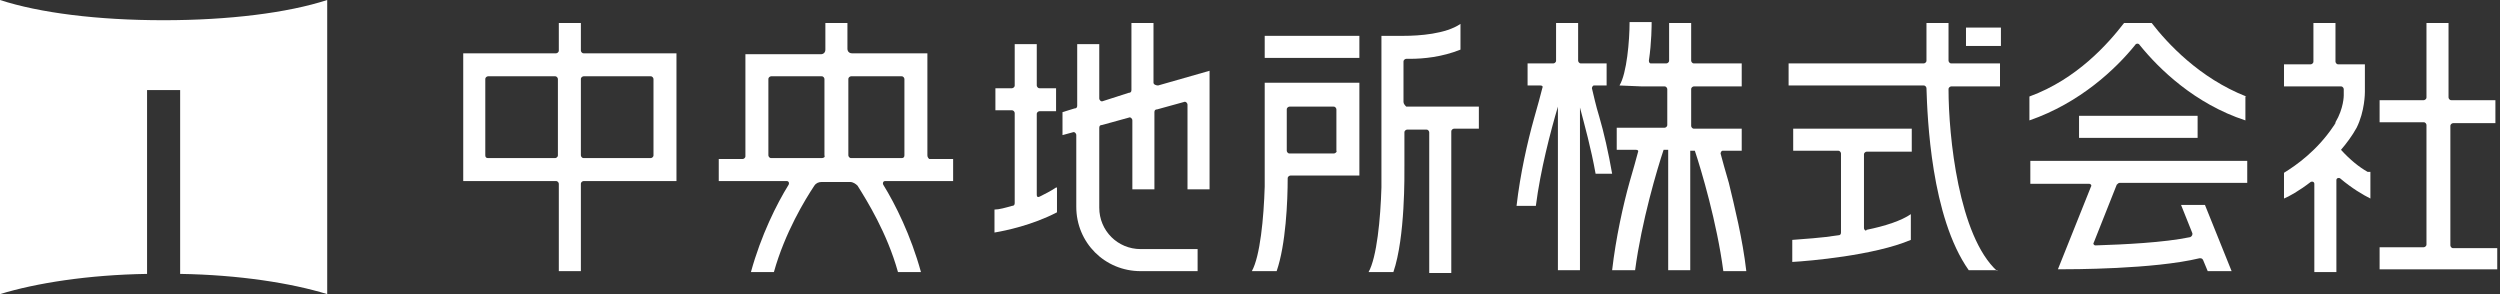
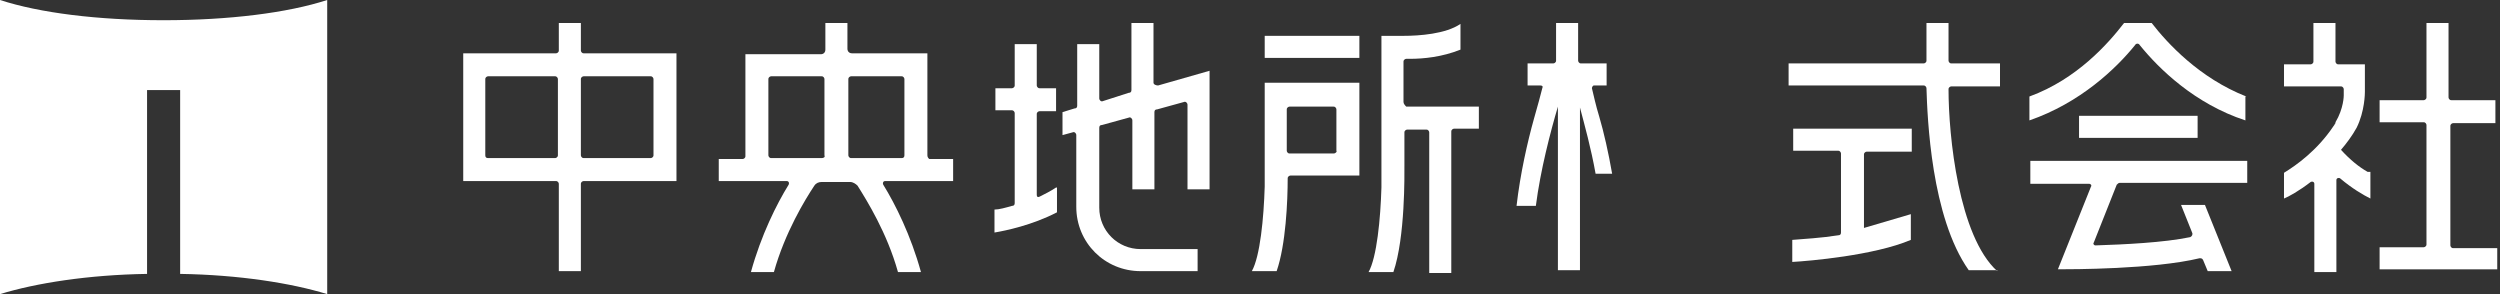
<svg xmlns="http://www.w3.org/2000/svg" width="272px" height="32px" enable-background="new 0 0 272 32" viewBox="0 0 272 32">
  <rect x="0" y="0" width="272" height="32" fill="#333333" stroke="none" />
  <g fill="#fff">
    <path d="m73.6 5.8h-10.1c-.2 0-.3-.2-.3-.3v-3h-2.4v3c0 .2-.2.3-.3.3h-10.1v13.9h10.1c.2 0 .3.2.3.3v9.5h2.4v-9.5c0-.2.2-.3.3-.3h10.1zm-20.8 11.1v-8.3c0-.2.2-.3.3-.3h7.3c.2 0 .3.2.3.3v8.3c0 .2-.2.3-.3.3h-7.3c-.2 0-.3-.1-.3-.3zm10.7-8.6h7.3c.2 0 .3.2.3.3v8.3c0 .2-.2.3-.3.3h-7.3c-.2 0-.3-.2-.3-.3v-8.3c0-.2.2-.3.3-.3z" />
    <path d="m137.6 3.9h10.3v2.4h-10.3z" />
    <path d="m137.6 9v11.3c-.1 3.4-.5 7.6-1.4 9.2h2.7c1-2.9 1.2-7.6 1.2-10.1 0-.2.2-.3.3-.3h7.5v-10.1zm7.5 7.7h-4.8c-.2 0-.3-.2-.3-.3v-4.5c0-.2.2-.3.3-.3h4.8c.2 0 .3.2.3.3v4.5c.1.1-.1.3-.3.3z" />
    <path d="m152.7 11.1v-4.4c0-.2.2-.3.3-.3h.4c1.5 0 3.5-.2 5.5-1v-2.8c-1.6 1.1-4.5 1.3-6.2 1.3h-2.4v16.5c-.1 3.4-.5 7.6-1.4 9.2h2.7c1.3-3.8 1.2-10.7 1.2-11.6v-3.6c0-.2.2-.3.3-.3h2.1c.2 0 .3.2.3.3v15.3h2.4v-15.4c0-.2.2-.3.3-.3h2.7v-2.4h-7.9c-.1-.1-.3-.3-.3-.5z" />
    <path d="m100.9 16.9v-11.1h-8.2c-.3 0-.5-.2-.5-.5v-2.8h-2.4v2.9c0 .3-.2.5-.5.5h-8.2v11.1c0 .2-.2.3-.3.3h-2.6v2.4h7.4c.2 0 .3.2.2.4-1.3 2.1-3 5.5-4.1 9.5h2.5c1.2-4.3 3.4-7.9 4.4-9.4.2-.3.5-.4.8-.4h3.1c.3 0 .6.2.8.4 1 1.6 3.2 5.1 4.4 9.4h2.5c-1.1-4-2.8-7.4-4.1-9.5-.1-.2 0-.4.2-.4h7.4v-2.4h-2.6c-.1-.1-.2-.2-.2-.4zm-11.5.3h-5.5c-.2 0-.3-.2-.3-.3v-8.3c0-.2.2-.3.3-.3h5.5c.2 0 .3.2.3.3v8.3c.1.2-.1.3-.3.3zm8.7 0h-5.5c-.2 0-.3-.2-.3-.3v-8.3c0-.2.2-.3.3-.3h5.5c.2 0 .3.2.3.3v8.3c0 .2-.1.3-.3.3z" />
    <path d="m114.9 20.4c-.6.4-1.2.7-1.8 1-.2.1-.3 0-.3-.2v-8.8c0-.2.2-.3.3-.3h1.8v-2.5h-1.8c-.2 0-.3-.2-.3-.3v-4.5h-2.4v4.5c0 .2-.2.3-.3.3h-1.8v2.4h1.8c.2 0 .3.2.3.3v9.8c0 .2-.1.3-.3.3-.7.2-1.4.4-1.9.4v2.5c1.2-.2 4.1-.8 6.8-2.2v-2.7z" />
    <path d="m125.5 9v-6.5h-2.4v7.3c0 .2-.1.3-.3.3l-2.8.9c-.2.1-.4-.1-.4-.3v-5.9h-2.4v6.7c0 .2-.1.3-.3.3l-1.3.4v2.5l1.1-.3c.2-.1.4.1.4.3v7.8c0 3.9 3.1 7 7 7h6.2v-2.4h-6.2c-2.5 0-4.5-2-4.5-4.5v-8.7c0-.2.1-.3.3-.3l2.9-.8c.2-.1.4.1.4.3v7.5h2.4v-8.4c0-.2.1-.3.3-.3l2.9-.8c.2-.1.4.1.4.3v9.2h2.4v-10.3-2.6l-5.6 1.6c-.2 0-.5-.1-.5-.3z" />
    <path d="m226.2 12.6h12.9v2.4h-12.9z" />
-     <path d="m213.9 3h3.8v2h-3.8z" />
    <path d="m217.3 29.5c-4.2-3.8-5.3-14.7-5.3-19.8 0-.2.2-.3.3-.3h5.3v-2.5h-5.3c-.2 0-.3-.2-.3-.3v-4.1h-2.4v4.1c0 .2-.2.3-.3.3h-14.7v2.4h14.7c.2 0 .3.2.3.3.1 3.2.5 14 4.6 19.8h3.1z" />
    <path d="m175.4 18.9c-.4-2.3-.9-4.5-1.4-6.2-.4-1.3-.6-2.3-.8-3.1 0-.1.1-.3.2-.3h1.4v-2.4h-2.8c-.2 0-.3-.2-.3-.3v-4.1h-2.4v4.1c0 .2-.2.3-.3.3h-2.8v2.4h1.4c.2 0 .3.1.2.3-.2.8-.5 1.9-.9 3.3-.7 2.5-1.5 6-1.9 9.5h2.1c.5-3.9 1.6-8.1 2.4-10.8v17.8h2.4v-17.7c.5 1.9 1.2 4.4 1.7 7.2z" />
    <path d="m271.5 13.3v-2.4h-4.8c-.2 0-.3-.2-.3-.3v-8.1h-2.4v8.1c0 .2-.2.3-.3.3h-4.8v2.4h4.8c.2 0 .3.2.3.3v13c0 .2-.2.3-.3.3h-4.8v2.4h12.8v-2.3h-4.8c-.2 0-.3-.2-.3-.3v-13c0-.2.2-.3.3-.3h4.6z" />
-     <path d="m178.6 9.4h2.5c.2 0 .3.2.3.3v3.9c0 .2-.2.3-.3.3h-5.2v2.4h2.1c.2 0 .3.1.2.3-.2.8-.5 1.8-.9 3.2-.7 2.5-1.5 6.1-1.9 9.6h2.5c.7-5.3 2.4-11 3.1-13.1h.5v13.1h2.4v-13h.5c.7 2.1 2.4 7.8 3.1 13.1h2.5c-.4-3.5-1.3-7.1-1.9-9.6-.4-1.4-.7-2.4-.9-3.2 0-.1.1-.3.2-.3h2.1v-2.4h-5.2c-.2 0-.3-.2-.3-.3v-4c0-.2.2-.3.3-.3h5.2v-2.5h-5.2c-.2 0-.3-.2-.3-.3v-4.1h-2.4v4.1c0 .2-.2.3-.3.3h-1.7c-.1 0-.2-.1-.2-.3.3-2 .3-3.9.3-4.2h-2.4c0 2-.3 5.6-1.1 6.9z" />
-     <path d="m202.8 24.8v-8c0-.2.2-.3.3-.3h4.9v-2.5h-12.9v2.4h4.9c.2 0 .3.2.3.3v8.6c0 .2-.1.3-.3.3-1.9.3-3.8.4-5 .5v2.4c1.8-.1 8.9-.7 12.9-2.4v-2.8c-1 .7-2.8 1.3-4.8 1.7-.1.2-.3 0-.3-.2z" />
+     <path d="m202.8 24.8v-8c0-.2.2-.3.3-.3h4.9v-2.5h-12.9v2.4h4.9c.2 0 .3.2.3.3v8.6c0 .2-.1.3-.3.3-1.9.3-3.8.4-5 .5v2.4c1.8-.1 8.9-.7 12.9-2.4v-2.8z" />
    <path d="m244.4 10.5c-5.1-2-8.6-5.8-10.3-8h-3c-1.7 2.2-5.1 6.1-10.3 8v2.6c5.5-1.9 9.4-5.6 11.5-8.2.1-.2.4-.2.5 0 2.1 2.6 6 6.4 11.5 8.2v-2.6z" />
    <path d="m220.9 17.5v2.5h6.4c.2 0 .3.2.2.3l-3.6 9c1.5 0 10.4 0 15.4-1.2.2 0 .3 0 .4.2l.5 1.2h2.6l-2.9-7.2h-2.6l1.2 3c.1.2 0 .4-.2.5-2.9.6-7.2.8-10.3.9-.2 0-.3-.2-.2-.3l2.5-6.3c.1-.1.2-.2.3-.2h13.9v-2.4z" />
    <path d="m257.6 18.7c-.9-.5-1.9-1.3-2.9-2.4.6-.7 1.2-1.5 1.7-2.4.9-1.8.9-3.8.9-3.9v-.6-2.4h-2.9c-.2 0-.3-.2-.3-.3v-4.2h-2.4v4.2c0 .2-.2.3-.3.3h-2.9v2.4h6.2c.2 0 .3.2.3.3v.7s0 1.4-.9 2.9v.1c-.1.1-.1.2-.2.3-1.8 2.7-4.1 4.3-5.4 5.1v2.8c.5-.2 1.6-.8 2.9-1.8.2-.1.4 0 .4.2v9.6h2.4v-10c0-.2.2-.3.4-.2 1.3 1.1 2.5 1.8 3.3 2.2v-2.9z" />
    <path d="m17.8 2.2c-7.2 0-13.5-.8-17.8-2.2v32c3.9-1.2 9.6-2.1 16-2.2v-20h3.6v20c6.4.1 12.1 1 16 2.2v-32c-4.3 1.4-10.7 2.2-17.8 2.2z" />
  </g>
</svg>